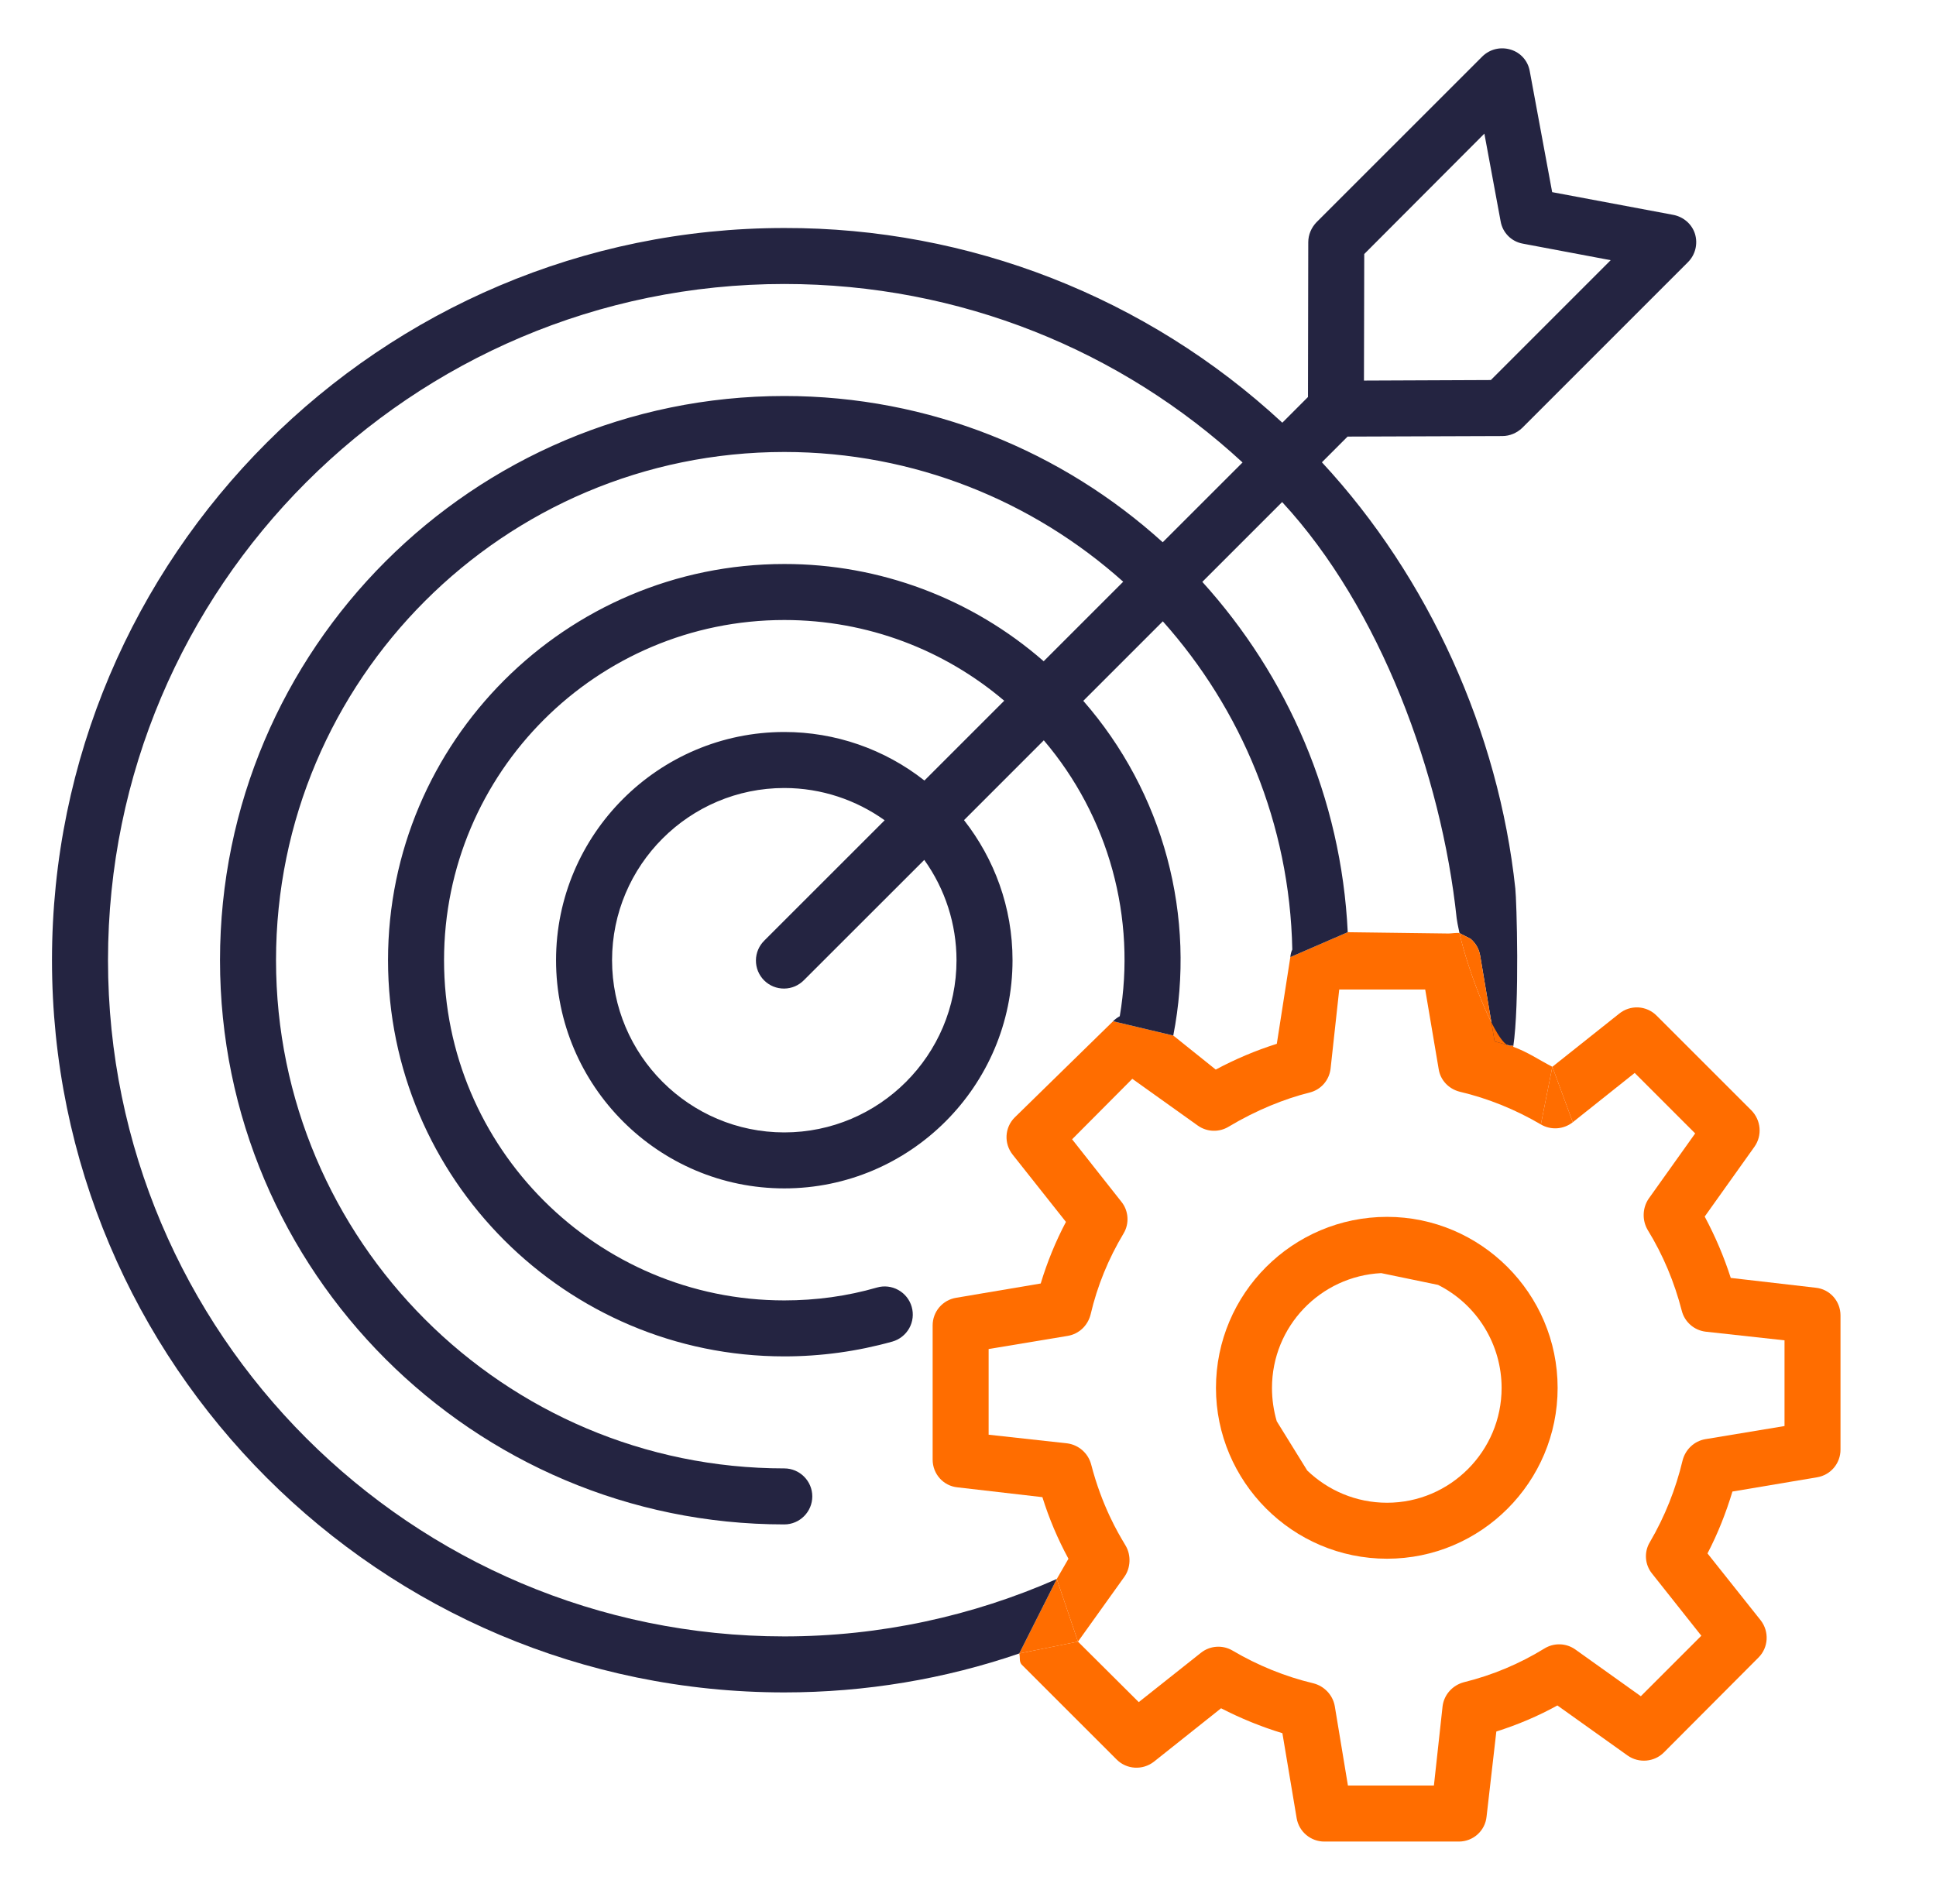
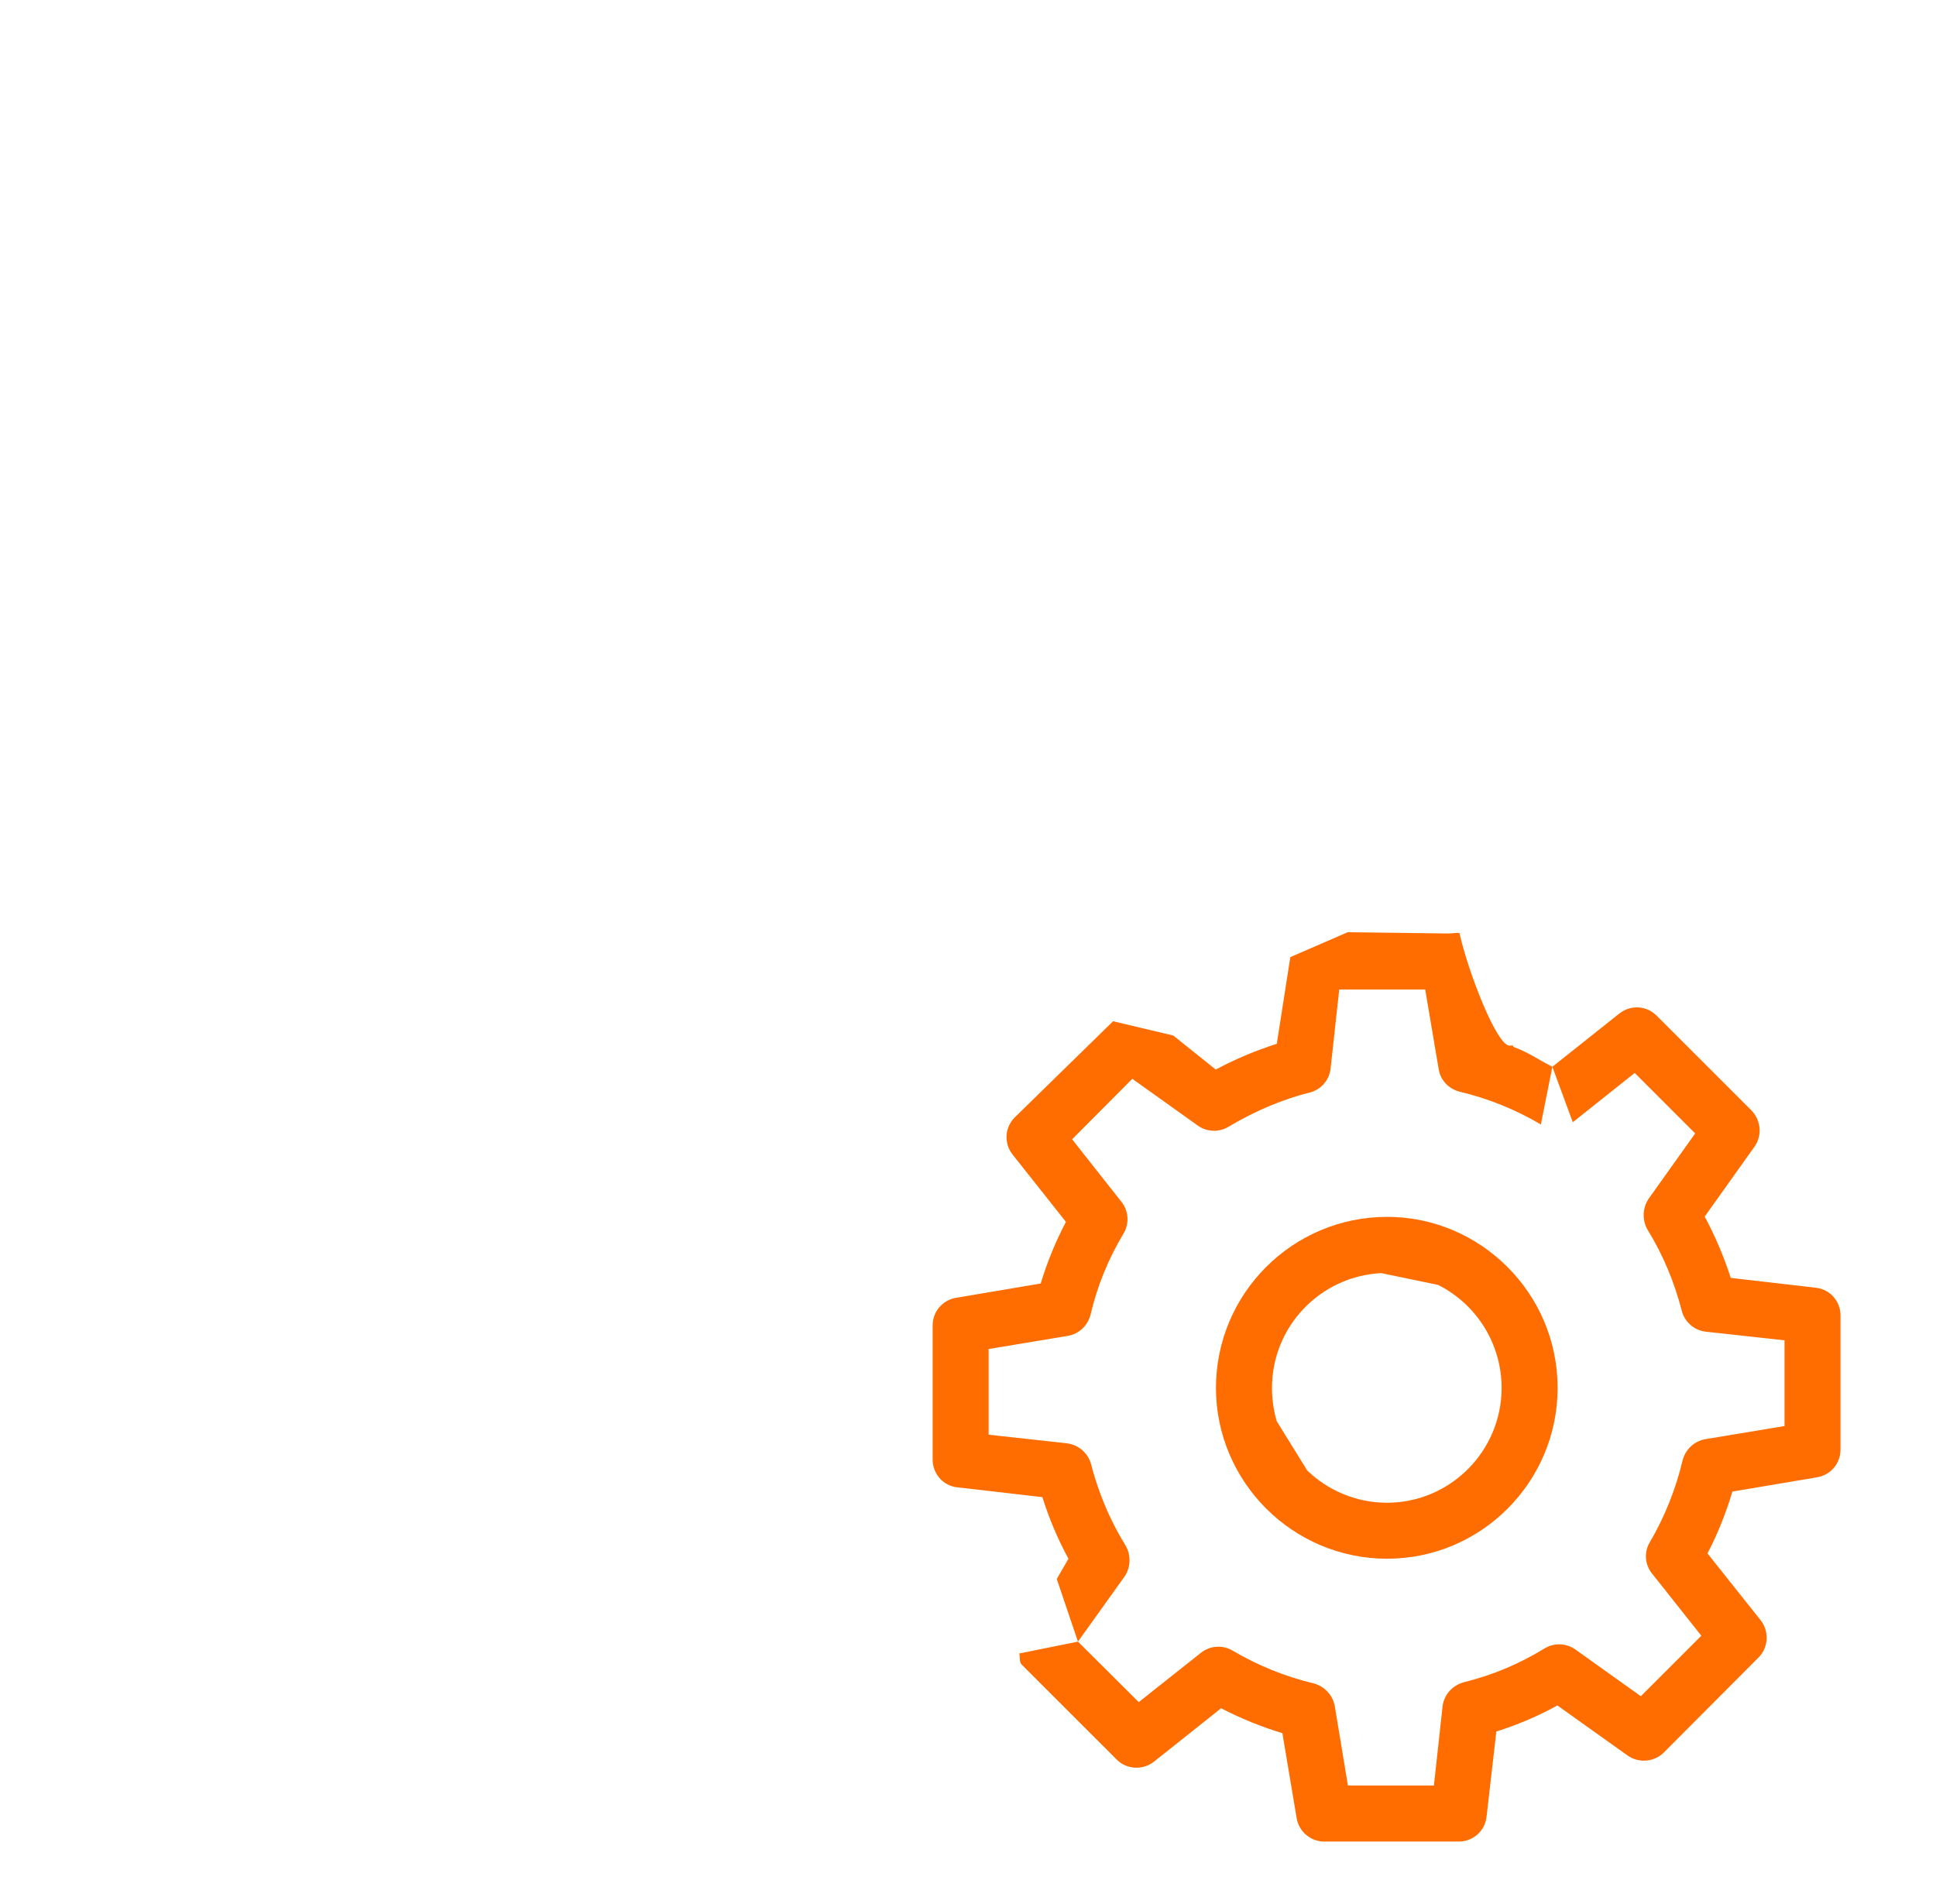
<svg xmlns="http://www.w3.org/2000/svg" width="61" height="60" viewBox="0 0 61 60" fill="none">
  <path fill-rule="evenodd" clip-rule="evenodd" d="M38.313 43.737C38.313 40.763 40.73 38.346 43.704 38.346C46.645 38.346 49.078 40.752 49.078 43.737C49.078 46.702 46.669 49.119 43.704 49.119C40.715 49.119 38.313 46.679 38.313 43.737ZM43.519 40.119C41.604 40.216 40.078 41.796 40.078 43.737C40.078 44.099 40.13 44.452 40.228 44.787L41.189 46.34C41.842 46.966 42.725 47.355 43.704 47.355C45.689 47.355 47.313 45.731 47.313 43.737C47.313 43.063 47.125 42.403 46.772 41.83C46.418 41.256 45.912 40.792 45.31 40.49L43.519 40.119Z" fill="#FF6D00" />
  <path d="M57.206 40.579L54.533 40.27C54.321 39.608 54.047 38.964 53.712 38.337L55.283 36.132C55.53 35.779 55.486 35.302 55.186 34.993L52.194 32.002C52.041 31.849 51.836 31.758 51.62 31.746C51.403 31.735 51.19 31.804 51.021 31.94L48.912 33.617L49.556 35.364L51.506 33.811L53.412 35.717L51.947 37.773C51.85 37.916 51.796 38.084 51.79 38.257C51.783 38.431 51.826 38.602 51.912 38.752C52.406 39.555 52.759 40.411 52.989 41.302C53.077 41.655 53.377 41.92 53.739 41.964L56.227 42.237V44.938L53.73 45.352C53.377 45.414 53.103 45.679 53.015 46.023C52.803 46.914 52.459 47.788 51.983 48.599C51.797 48.908 51.824 49.305 52.053 49.587L53.606 51.546L51.7 53.452L49.636 51.979C49.493 51.878 49.324 51.821 49.15 51.817C48.975 51.812 48.804 51.859 48.656 51.952C47.88 52.429 47.024 52.79 46.124 53.011C45.762 53.108 45.497 53.408 45.453 53.77L45.18 56.267H42.471L42.056 53.761C41.994 53.417 41.73 53.135 41.386 53.046C40.494 52.834 39.63 52.482 38.836 52.014C38.682 51.923 38.504 51.881 38.326 51.894C38.148 51.906 37.978 51.973 37.839 52.084L35.88 53.638L33.965 51.732L32.115 52.105C32.15 52.22 32.103 52.358 32.191 52.455L35.183 55.446C35.5 55.764 36.003 55.79 36.356 55.517L38.474 53.832C39.091 54.149 39.736 54.414 40.406 54.617L40.856 57.299C40.892 57.505 40.999 57.691 41.159 57.825C41.319 57.959 41.521 58.033 41.73 58.032H45.965C46.415 58.032 46.794 57.696 46.839 57.246L47.147 54.564C47.818 54.352 48.462 54.079 49.071 53.743L51.286 55.323C51.639 55.57 52.124 55.526 52.424 55.226L55.406 52.234C55.724 51.917 55.75 51.414 55.477 51.061L53.8 48.952C54.127 48.326 54.383 47.673 54.586 47.002L57.259 46.552C57.465 46.517 57.651 46.41 57.785 46.25C57.919 46.09 57.992 45.887 57.991 45.679V41.452C57.991 41.002 57.656 40.623 57.206 40.579Z" fill="#FF6D00" />
  <path d="M45.647 29.417L42.465 29.376L40.656 30.161L40.23 32.893C39.559 33.105 38.915 33.379 38.306 33.705L36.968 32.632L35.071 32.182L31.971 35.214C31.653 35.532 31.627 36.035 31.909 36.388L33.586 38.505C33.259 39.123 32.994 39.776 32.791 40.446L30.127 40.896C29.919 40.93 29.731 41.036 29.595 41.196C29.459 41.356 29.385 41.56 29.386 41.77V45.996C29.386 46.446 29.721 46.826 30.171 46.87L32.844 47.179C33.056 47.858 33.33 48.502 33.665 49.12L33.297 49.758L33.965 51.732L35.43 49.684C35.624 49.411 35.646 49.006 35.465 48.705C35.457 48.689 35.439 48.659 35.413 48.616C35.241 48.329 34.717 47.454 34.38 46.146C34.334 45.974 34.238 45.82 34.105 45.702C33.971 45.584 33.806 45.508 33.63 45.484L31.15 45.211V42.511L33.647 42.096C34 42.035 34.274 41.77 34.362 41.426C34.574 40.517 34.927 39.661 35.403 38.867C35.589 38.558 35.562 38.152 35.333 37.87L33.78 35.902L35.677 33.996L37.741 35.47C37.882 35.57 38.049 35.627 38.221 35.633C38.394 35.639 38.565 35.595 38.712 35.505C39.577 34.987 40.471 34.626 41.262 34.429C41.624 34.34 41.88 34.04 41.924 33.679L42.197 31.182H44.906L45.33 33.688C45.383 34.04 45.647 34.314 45.991 34.402C46.891 34.614 47.756 34.967 48.55 35.434L48.912 33.617C48.477 33.393 48.142 33.155 47.679 32.987C47.684 32.95 47.676 32.939 47.576 32.95C47.173 32.995 46.256 30.628 45.986 29.404C45.915 29.385 45.723 29.417 45.647 29.417Z" fill="#FF6D00" />
-   <path d="M48.55 35.434C48.868 35.62 49.265 35.593 49.556 35.364L48.912 33.617L48.55 35.434Z" fill="#FF6D00" />
-   <path d="M32.115 52.105L33.965 51.732L33.297 49.758L32.115 52.105Z" fill="#FF6D00" />
-   <path fill-rule="evenodd" clip-rule="evenodd" d="M24.712 53.332C27.279 53.332 29.776 52.908 32.115 52.105L33.297 49.758C30.65 50.923 27.738 51.567 24.712 51.567C12.959 51.567 3.403 42.011 3.403 30.258C3.403 18.505 12.959 8.949 24.712 8.949C30.262 8.949 35.344 11.058 39.147 14.57L39.151 14.573L36.636 17.087C36.636 17.087 36.635 17.087 36.635 17.087C36.635 17.087 36.634 17.087 36.634 17.086L36.634 17.086L36.633 17.086L36.633 17.085L36.633 17.085L36.632 17.085C33.474 14.226 29.291 12.479 24.712 12.479C14.909 12.479 6.932 20.455 6.932 30.258C6.932 40.061 14.909 48.038 24.712 48.038C25.197 48.038 25.594 47.641 25.594 47.155C25.594 46.67 25.197 46.273 24.712 46.273C15.879 46.273 8.697 39.09 8.697 30.258C8.697 21.426 15.879 14.243 24.712 14.243C28.815 14.243 32.556 15.796 35.388 18.329L35.391 18.331L32.885 20.837L32.882 20.835C30.619 18.858 27.716 17.77 24.712 17.773C17.829 17.773 12.226 23.376 12.226 30.258C12.226 37.141 17.829 42.743 24.712 42.743C25.868 42.743 27.015 42.585 28.118 42.276C28.343 42.212 28.534 42.06 28.649 41.855C28.763 41.65 28.791 41.407 28.726 41.182C28.662 40.956 28.511 40.765 28.305 40.651C28.1 40.536 27.858 40.508 27.632 40.573C26.688 40.846 25.709 40.979 24.712 40.979C18.8 40.979 13.991 36.17 13.991 30.258C13.991 24.346 18.8 19.538 24.712 19.538C27.35 19.538 29.768 20.491 31.638 22.079L31.642 22.081L29.127 24.596C29.126 24.596 29.125 24.595 29.124 24.594C29.124 24.594 29.124 24.594 29.123 24.593C27.866 23.604 26.312 23.066 24.712 23.067C20.75 23.067 17.52 26.296 17.52 30.258C17.52 34.22 20.75 37.449 24.712 37.449C28.674 37.449 31.903 34.22 31.903 30.258C31.903 28.59 31.329 27.064 30.376 25.846L30.375 25.844L32.889 23.329L32.891 23.332C33.9 24.518 34.637 25.911 35.05 27.412C35.463 28.914 35.543 30.488 35.282 32.023C35.203 32.067 35.132 32.12 35.071 32.182L36.968 32.632C37.331 30.774 37.265 28.859 36.774 27.031C36.283 25.204 35.38 23.513 34.135 22.088L34.133 22.085L36.639 19.579L36.641 19.582C39.103 22.343 40.638 25.952 40.718 29.923C40.682 29.994 40.665 30.073 40.656 30.161L42.465 29.376C42.262 25.14 40.559 21.294 37.885 18.338L37.883 18.336L40.398 15.821L40.4 15.823C43.49 19.163 45.419 24.412 45.897 28.937C45.905 29.013 45.937 29.178 45.986 29.404L46.338 29.585C46.498 29.721 46.605 29.91 46.638 30.117L47.088 32.791L47.102 32.821L47.576 32.95C47.676 32.939 47.684 32.95 47.679 32.987C47.883 31.631 47.787 28.378 47.745 28C47.219 23.073 45.022 18.202 41.653 14.57L41.651 14.568L42.46 13.758H42.465L47.335 13.741C47.574 13.741 47.794 13.643 47.962 13.485L53.185 8.261C53.415 8.032 53.503 7.688 53.406 7.37C53.309 7.061 53.044 6.832 52.718 6.77L48.906 6.055L48.2 2.243C48.173 2.086 48.103 1.938 47.997 1.818C47.891 1.698 47.753 1.61 47.6 1.564C47.282 1.467 46.947 1.546 46.709 1.776L41.476 7.008C41.318 7.176 41.221 7.396 41.221 7.635L41.212 12.505V12.511L40.404 13.32L40.4 13.317C36.134 9.363 30.528 7.172 24.712 7.185C11.988 7.185 1.638 17.535 1.638 30.258C1.638 42.982 11.988 53.332 24.712 53.332ZM46.77 4.211L42.985 8.005L42.976 11.993L46.974 11.976L50.75 8.199L47.988 7.679C47.626 7.617 47.344 7.335 47.282 6.973L46.77 4.211ZM30.138 30.258C30.137 29.125 29.783 28.021 29.123 27.099L29.122 27.098L25.335 30.883C25.253 30.967 25.156 31.034 25.048 31.081C24.941 31.127 24.825 31.151 24.708 31.152C24.59 31.153 24.474 31.131 24.366 31.087C24.257 31.042 24.159 30.977 24.076 30.894C23.993 30.811 23.928 30.712 23.883 30.604C23.839 30.496 23.817 30.379 23.818 30.262C23.819 30.145 23.843 30.029 23.889 29.922C23.936 29.814 24.003 29.717 24.087 29.635L27.874 25.849L27.87 25.846C26.979 25.211 25.885 24.832 24.712 24.832C21.721 24.832 19.285 27.267 19.285 30.258C19.285 33.249 21.721 35.685 24.712 35.685C27.703 35.685 30.138 33.249 30.138 30.258Z" fill="#242441" />
-   <path d="M47.088 32.791L46.638 30.117C46.605 29.91 46.498 29.721 46.338 29.585L45.986 29.404C46.256 30.628 47.173 32.995 47.576 32.95L47.102 32.821L47.088 32.791Z" fill="#FF6D00" />
</svg>